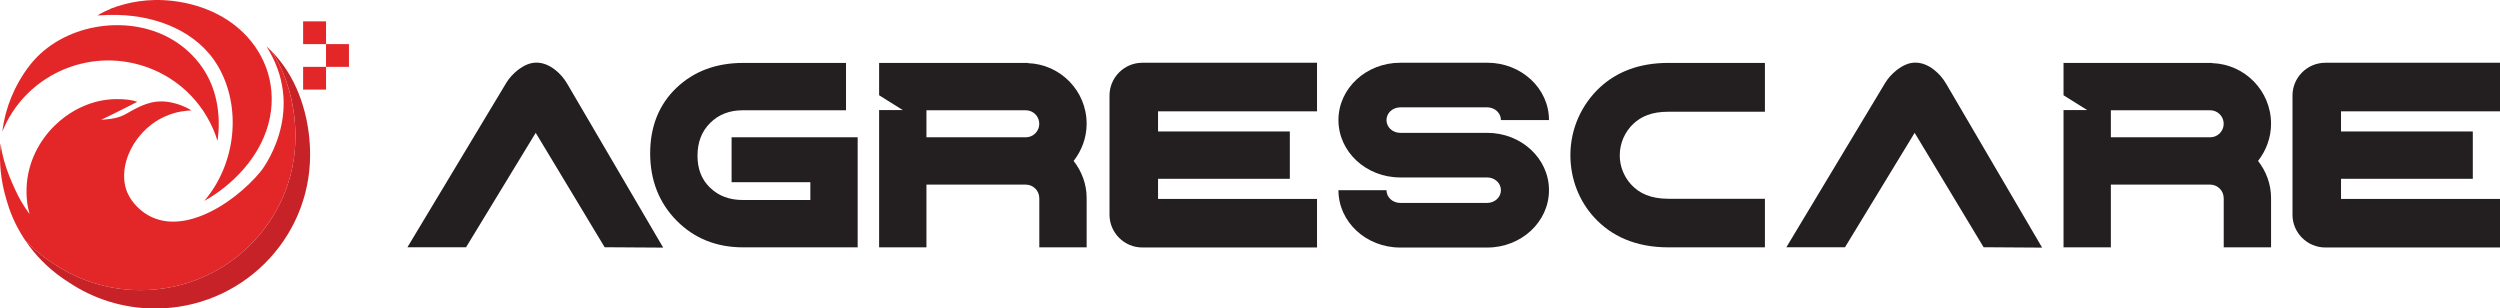
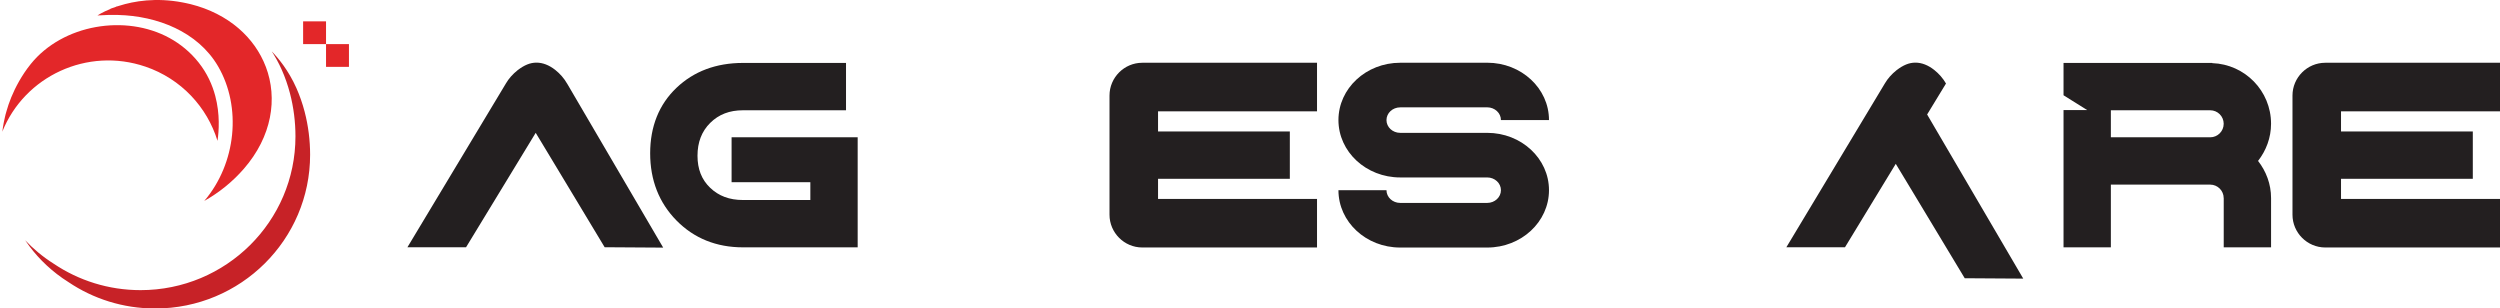
<svg xmlns="http://www.w3.org/2000/svg" id="NEW" viewBox="0 0 1700.82 209.87">
  <defs>
    <style>      .cls-1 {        fill: #231f20;      }      .cls-2 {        fill: #e32729;      }      .cls-3 {        fill: #c72227;      }    </style>
  </defs>
-   <path class="cls-1" d="M1323.91,56.82c-2.04-3.53-4.73-6.64-8.01-9.24-4.2-3.3-8.51-4.97-12.8-4.97s-8.26,1.67-12.74,5.09l-.1.08c-3.35,2.67-6.02,5.71-7.91,8.94l-67.05,111.51h39.89l12.84-21.09h0l29.73-48.85h0l4.82-7.92,4.79,7.92h0l.16.27,3.65,6.04h0l19.31,32.04h0l19.01,31.56,39.82.26-65.4-111.66Z" />
+   <path class="cls-1" d="M1323.91,56.82c-2.04-3.53-4.73-6.64-8.01-9.24-4.2-3.3-8.51-4.97-12.8-4.97s-8.26,1.67-12.74,5.09l-.1.08c-3.35,2.67-6.02,5.71-7.91,8.94l-67.05,111.51h39.89h0l29.73-48.85h0l4.82-7.92,4.79,7.92h0l.16.27,3.65,6.04h0l19.31,32.04h0l19.01,31.56,39.82.26-65.4-111.66Z" />
  <path class="cls-1" d="M1536.21,109.49c5.46-7.01,8.85-15.73,8.85-25.3,0-22.39-17.8-40.47-40-41.24v-.14h-101.18v22l16.1,10.08h-16.1s0,93.39,0,93.39h32.2v-42.68h67.56v-.13h0v.13c5.08,0,9.2,4.12,9.2,9.19h.02v33.48h32.21v-33.48h0s0-.01,0-.02c0-9.57-3.39-18.28-8.85-25.29ZM1503.64,93.4h-67.56v-18.38h67.56v-.13h0v.13c5.08,0,9.2,4.11,9.2,9.19s-4.11,9.2-9.19,9.2h0Z" />
  <path class="cls-1" d="M1682.32,121.64v-32.21h-89.66v-13.71h108.16v-33.02h-118.89c-12.26,0-22.29,10.04-22.29,22.29v81.09c0,12.25,10.03,22.29,22.29,22.29h118.89v-33.03h-108.16v-13.71h89.66Z" />
  <path class="cls-1" d="M385.78,56.82c-2.04-3.53-4.73-6.64-8.01-9.24-4.2-3.3-8.51-4.97-12.8-4.97s-8.26,1.67-12.74,5.09l-.1.08c-3.35,2.67-6.02,5.71-7.91,8.94l-67.05,111.51h39.89l12.84-21.09h0l29.73-48.85h0l4.82-7.92,4.79,7.92h0l.16.27,3.65,6.04h0l19.31,32.04h0l19.01,31.56,39.82.26-65.4-111.66Z" />
  <path class="cls-1" d="M497.73,123.96h53.57v12.11h-45.83c-9.21,0-16.53-2.73-22.36-8.35-5.77-5.53-8.58-12.65-8.58-21.77s2.83-16.57,8.65-22.34c5.83-5.78,13.12-8.59,22.29-8.59h70.1v-32.21h-70.1c-18.23,0-33.45,5.7-45.25,16.94-11.87,11.31-17.89,26.31-17.89,44.55s6.03,33.65,17.92,45.72c11.92,12.11,27.13,18.25,45.22,18.25h78.03v-74.88h-85.78v30.56Z" />
-   <path class="cls-1" d="M730.42,109.49c5.46-7.01,8.85-15.73,8.85-25.3,0-22.39-17.8-40.47-40-41.24v-.14h-101.18v22l16.1,10.08h-16.1s0,93.39,0,93.39h32.2v-42.68h67.56v-.13h0v.13c5.08,0,9.2,4.12,9.2,9.19h.02v33.48h32.21v-33.48h0s0-.01,0-.02c0-9.57-3.39-18.28-8.85-25.29ZM697.85,93.4h-67.56v-18.38h67.56v-.13h0v.13c5.08,0,9.2,4.11,9.2,9.19s-4.11,9.2-9.19,9.2h0Z" />
  <path class="cls-1" d="M877.51,121.64v-32.21h-89.66v-13.71h108.16v-33.02h-118.89c-12.26,0-22.29,10.04-22.29,22.29v81.09c0,12.25,10.03,22.29,22.29,22.29h118.89v-33.03h-108.16v-13.71h89.66Z" />
-   <path class="cls-1" d="M1200.73,168.28h-65.71c-22.46,0-38.98-7.8-50.49-20.42-10.02-10.95-16.15-25.8-16.15-42.32,0-18.19,7.8-34.71,20.23-46.22,11.14-10.21,26.17-16.52,46.4-16.52h65.71v33.22h-65.71c-11.32,0-18.38,3.16-23.76,8.17-5.75,5.38-9.28,13.18-9.28,21.53,0,7.61,2.97,14.66,7.8,19.86,5.38,5.94,13.36,9.65,25.24,9.65h65.71v33.04Z" />
  <path class="cls-1" d="M1011.8,90.38h-59.21c-5.15,0-9.33-3.88-9.33-8.67s4.18-8.67,9.33-8.67h59.21v-.02c5.15,0,9.33,3.88,9.33,8.67h32.69v-.02c0-21.56-18.82-39-42.02-39v.02h-59.21c-23.2,0-42.01,17.45-42.01,39s18.81,39.03,42.01,39.03h59.21c5.15,0,9.33,3.88,9.33,8.67s-4.18,8.66-9.33,8.66h-59.21c-5.15,0-9.33-3.88-9.33-8.66h-32.68v.02c0,21.56,18.81,39,42.01,39h59.21c23.2,0,42.02-17.48,42.02-39.03s-18.82-39-42.02-39Z" />
  <g>
    <path class="cls-2" d="M98.89,45.31c24.5,8.35,42.06,27.65,49.08,50.5.98-6.58,1.79-18.12-1.54-30.63-2-7.5-5.49-15.35-11.33-22.69-5.57-7.01-12.29-12.53-19.73-16.61-30-16.46-72.67-9.27-94.39,17.61-3.2,3.96-5.8,7.95-7.98,11.77-4.38,7.72-7.04,14.77-8.65,20.62-.47,1.45-.77,2.83-1.07,4.14-.3,1.31-.58,2.53-.79,3.67-.34,2.17-.7,3.99-.86,5.55,0,.05-.02.09-.02.09-.05.17-.08.3-.11.41,15.2-38.02,57.98-57.84,97.38-44.42Z" />
    <path class="cls-2" d="M180.82,45.4c-7.54-19.84-25.36-36.1-51.11-42.56-.98-.25-1.95-.47-2.91-.66-.42-.09-.84-.18-1.24-.26-.44-.09-.89-.18-1.32-.26-18.09-3.46-33.02-.94-43.18,2.28-.09.03-.2.06-.3.09-.35.09-.69.2-1.01.3-.04.02-.09.02-.09.02-.48.07-.7.11-.7.11,0,0,.07.03.21.08-2.74.94-4.16,1.44-4.16,1.44,0,0,.1.01.28.03-5.81,2.35-8.99,4.5-8.99,4.5,4.95-.34,9.62-.44,14.06-.33,26.5.67,54.19,11.27,68,34.94,16.11,27.61,12.44,65.96-9.4,91.59,10.12-5.67,19.26-13.08,26.85-21.78,19.24-22.06,23.23-47.92,15.02-69.54Z" />
-     <path class="cls-2" d="M201,92.8c0,57.77-47.18,104.6-105.37,104.6-21.9,0-42.23-6.62-59.07-17.96-7.55-4.74-14.03-10.23-19.45-15.98-2.09-3.1-3.93-6.22-5.5-9.28-2.34-4.5-4.19-8.87-5.6-13.07-.57-1.66-1.07-3.31-1.51-4.88,0-.02-.02-.04-.02-.05-2.17-7.04-3.34-13.6-3.93-19.24-1.24-11.64-.04-19.4-.04-19.4.18,2.24.55,4.56,1.04,6.9,1.44,6.75,3.99,13.69,6.43,19.36.18.42.35.83.53,1.23h0c2.67,6.1,5.08,10.5,5.54,11.34.02.02.04.07.08.13h0s.01.03.01.03c.13.24.29.5.44.76,1.59,2.73,3.46,5.54,5.54,8.31-.34-1.34-.68-2.69-1-4.04-1.77-9.13-1.3-18.26.77-26.35,2.05-8.11,5.62-15.19,9.9-21.14,4.3-5.98,9.28-10.84,14.53-14.69,8.59-6.29,17.8-9.88,26.32-11.25h.05c1.88-.31,3.75-.51,5.54-.59,1.26-.11,2.5-.12,3.72-.09,4.32-.05,9.35.34,13.44,1.81-10.35,5.43-24.61,12.28-24.61,12.28,7.25-.67,11.55-.9,17.83-4.52.83-.47,1.65-.94,2.45-1.4,9.61-5.35,17.52-8.38,29.08-5.54,4.27,1.04,7.26,2.47,9.25,3.39,1.95,1.06,2.9,1.65,2.9,1.65,0,0-1.13.06-3.26.23-2.13.24-5.19.61-8.83,1.67-2.08.6-4.32,1.44-6.65,2.52-.95.45-1.94.95-2.95,1.52-.79.42-1.61.89-2.43,1.42-4.18,2.72-8.35,6.32-11.93,10.9-.23.3-.48.62-.72.93-3.26,4.35-5.98,9.49-7.55,14.93-1.21,4.12-1.74,8.43-1.48,12.49.1,1.65.34,3.28.71,4.85.35,1.61.86,3.14,1.49,4.58.43.97.91,1.91,1.44,2.83.43.76.91,1.55,1.44,2.26,1.04,1.49,2.28,2.94,3.67,4.36,24.72,24.96,65.29-.97,84.28-24.17,0,0,30.89-38.67,5.34-82.26-.51-.87-1.03-1.7-1.55-2.54.15.13,1.5,1.25,3.52,3.31,2.33,3.58,4.68,7.73,6.79,12.46,2.31,5.16,4.17,10.55,5.61,16.06,2.51,9.59,3.75,19.54,3.75,29.33Z" />
    <path class="cls-3" d="M210.98,105.29c0,57.76-47.18,104.59-105.36,104.59-21.9,0-42.24-6.62-59.07-17.97-11.05-6.92-19.79-15.46-26.31-24.09-1.11-1.45-2.15-2.91-3.12-4.37,5.43,5.75,11.91,11.23,19.45,15.98,16.84,11.34,37.18,17.96,59.07,17.96,58.19,0,105.37-46.83,105.37-104.6,0-9.79-1.23-19.74-3.75-29.33-1.45-5.51-3.3-10.9-5.61-16.06-2.11-4.73-4.46-8.89-6.79-12.46,4.2,4.3,11.33,12.72,16.77,24.94,2.29,5.18,4.17,10.57,5.61,16.08,2.51,9.58,3.74,19.54,3.74,29.33Z" />
-     <rect class="cls-2" x="206.22" y="45.48" width="15.59" height="15.48" />
    <rect class="cls-2" x="221.81" y="30.01" width="15.59" height="15.48" />
    <rect class="cls-2" x="206.22" y="14.53" width="15.59" height="15.48" />
  </g>
</svg>